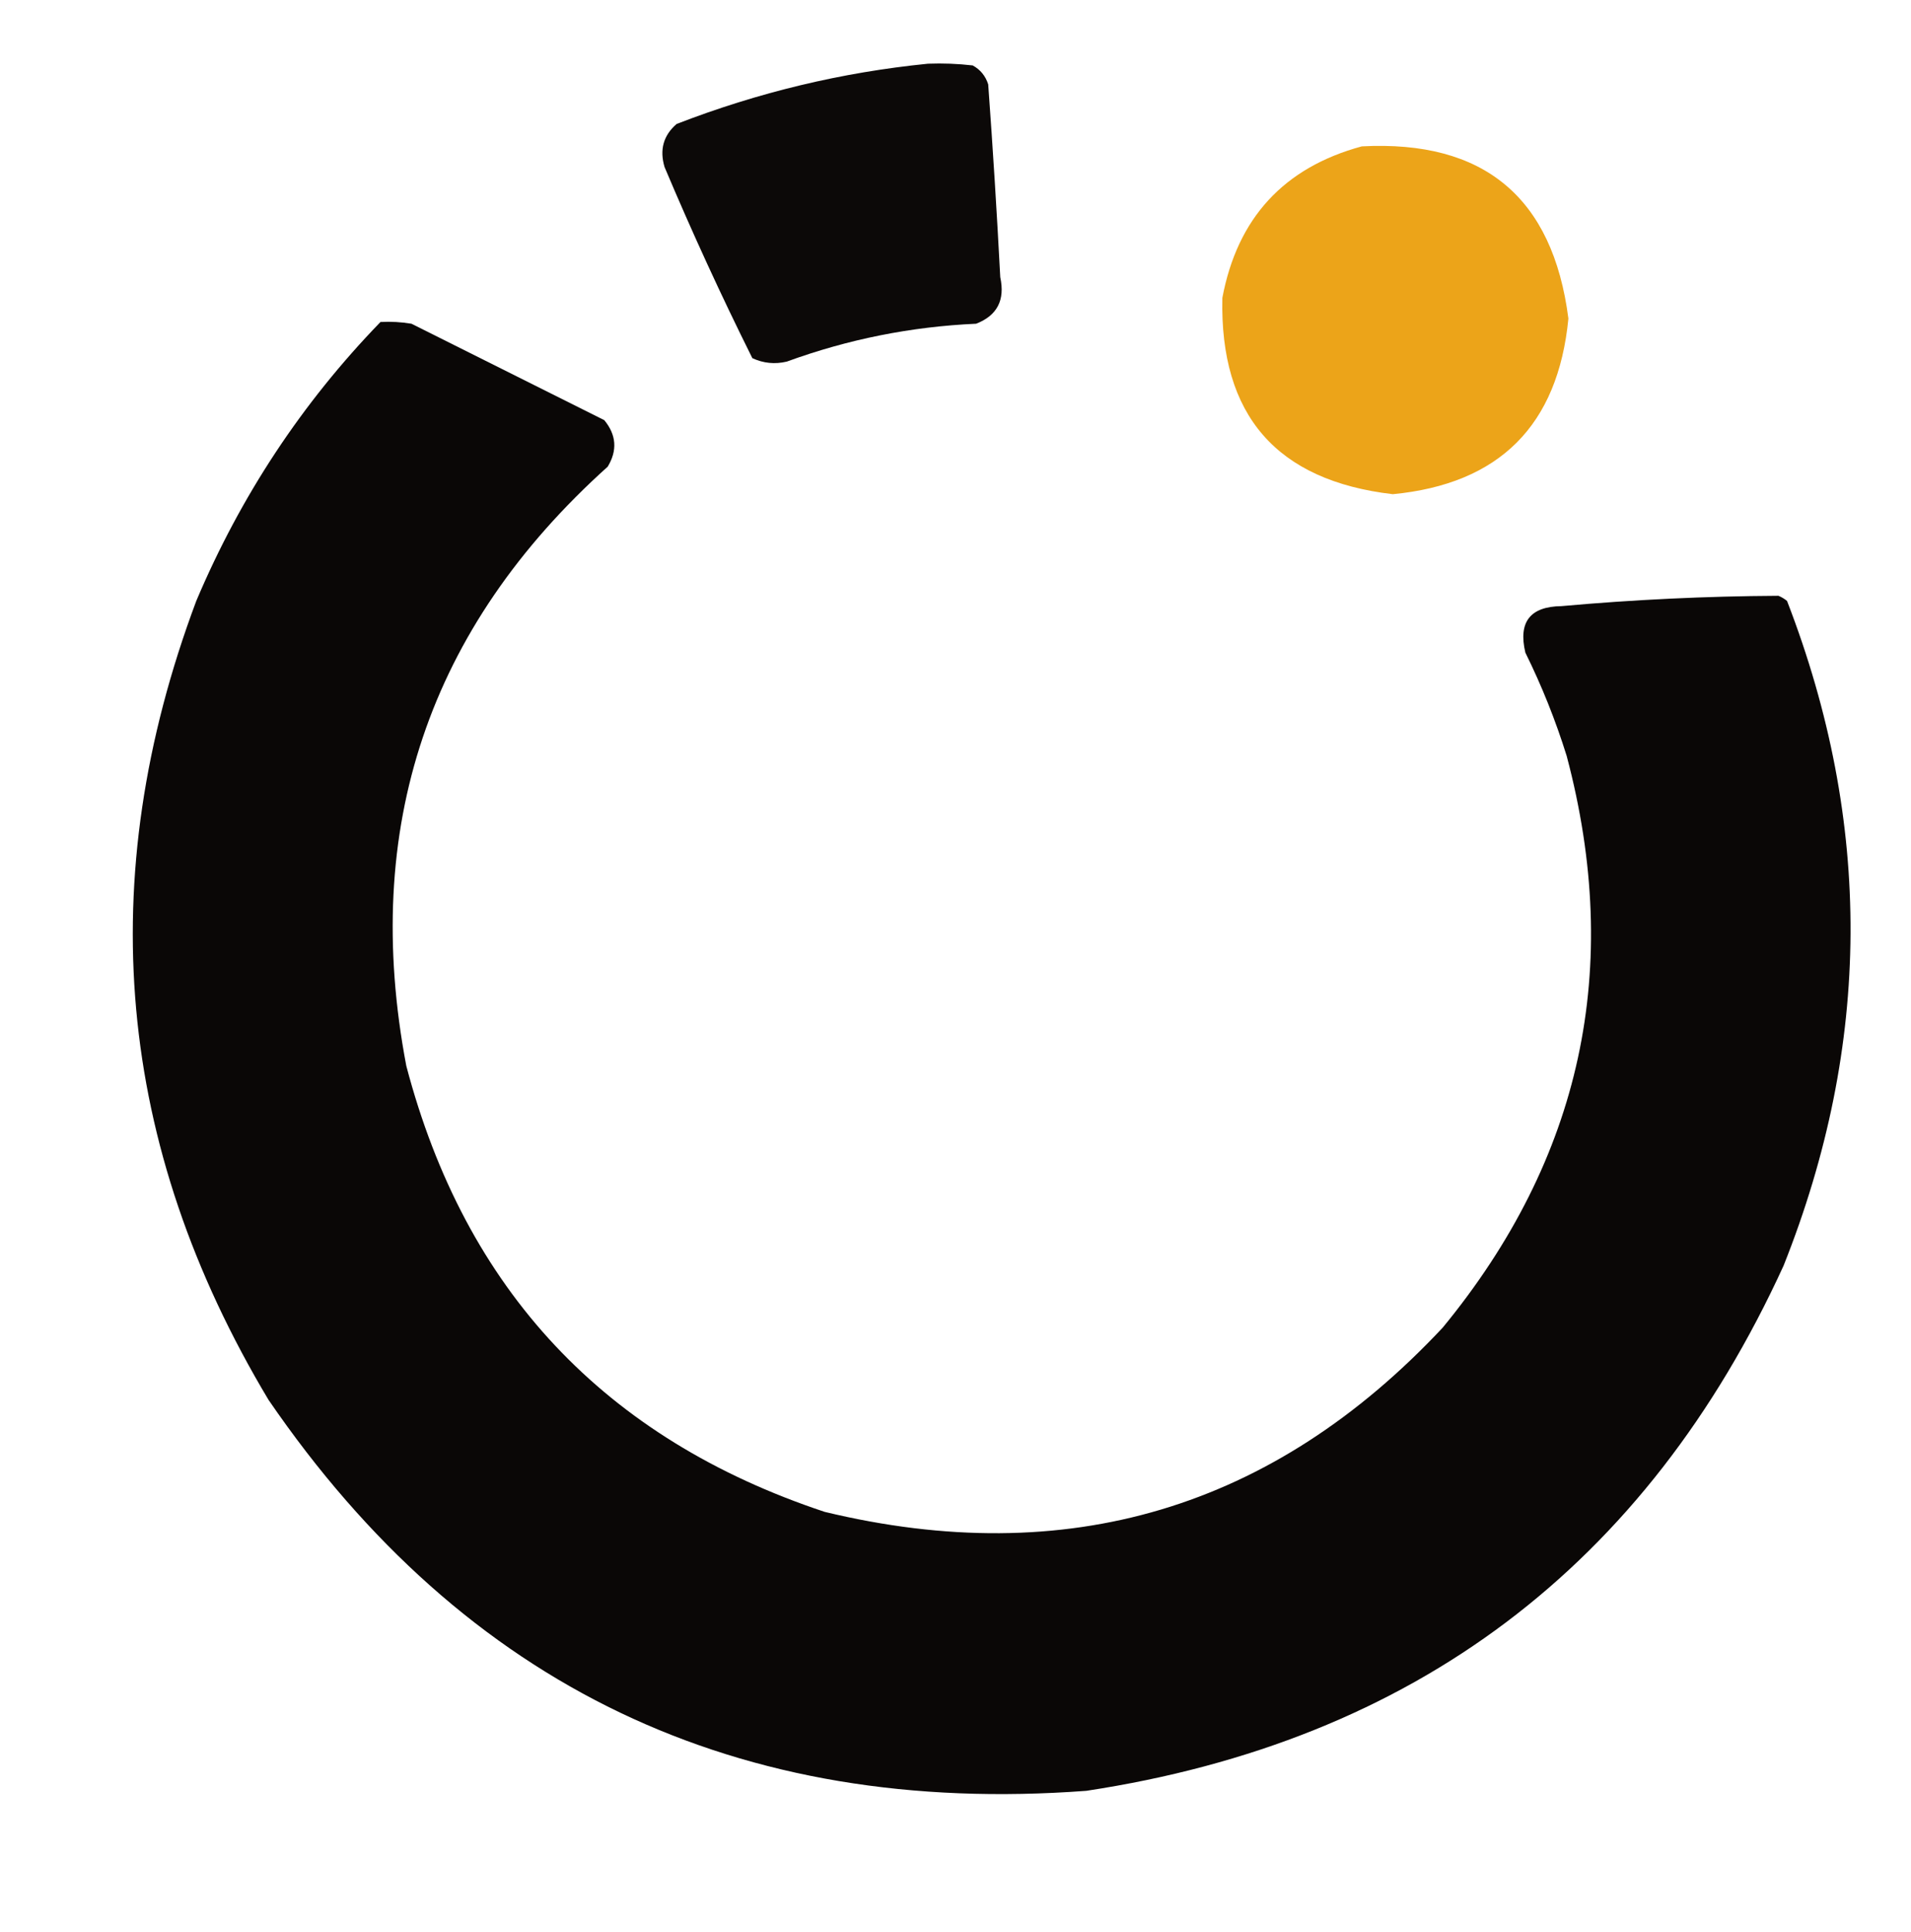
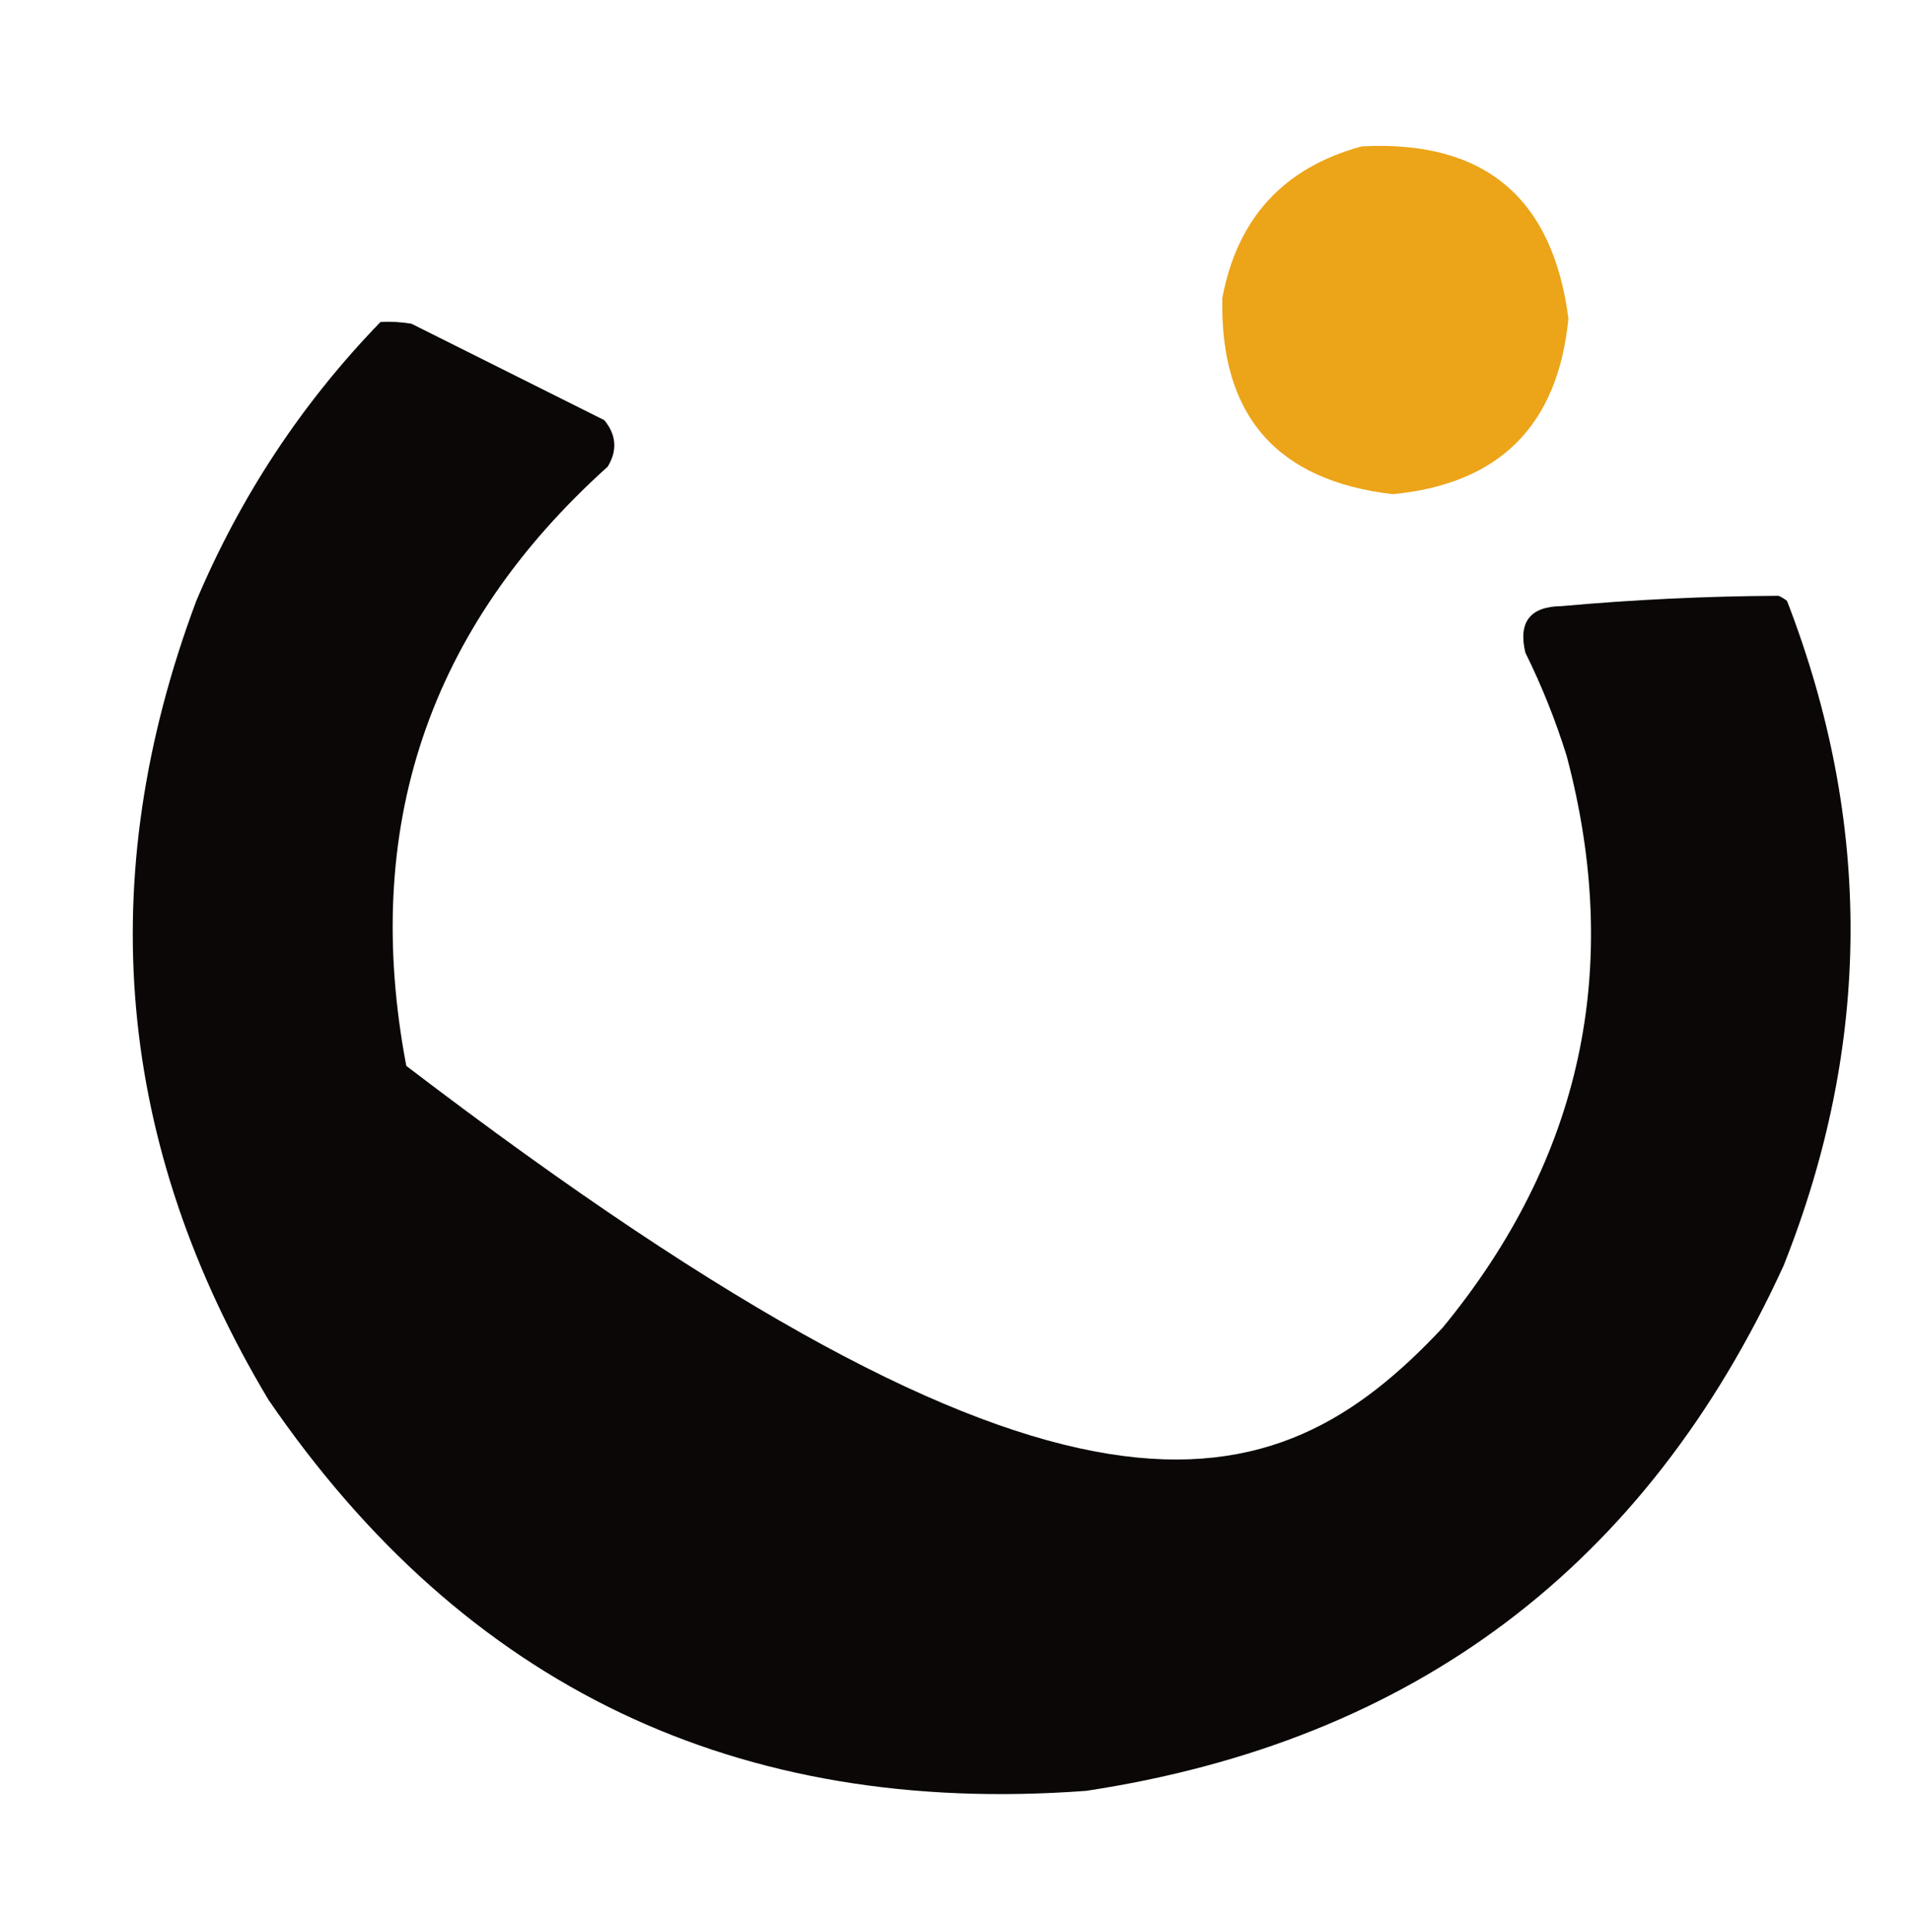
<svg xmlns="http://www.w3.org/2000/svg" version="1.1" width="555px" height="561px" style="shape-rendering:geometricPrecision; text-rendering:geometricPrecision; image-rendering:optimizeQuality; fill-rule:evenodd; clip-rule:evenodd">
  <g>
-     <path style="opacity:0.975" fill="#070403" d="M 269.5,18.5 C 273.846,18.334 278.179,18.501 282.5,19C 284.726,20.227 286.226,22.061 287,24.5C 288.359,43.153 289.526,61.82 290.5,80.5C 291.942,87.12 289.609,91.62 283.5,94C 264.6,94.847 246.266,98.513 228.5,105C 225.036,105.817 221.702,105.483 218.5,104C 209.431,85.805 200.931,67.305 193,48.5C 191.506,43.474 192.673,39.308 196.5,36C 220.175,26.83 244.508,20.997 269.5,18.5 Z" />
-   </g>
+     </g>
  <g>
    <path style="opacity:0.977" fill="#eca315" d="M 395.5,42.5 C 430.972,40.641 450.972,57.307 455.5,92.5C 452.48,123.52 435.48,140.52 404.5,143.5C 370.73,139.56 354.23,120.56 355,86.5C 359.356,63.314 372.856,48.648 395.5,42.5 Z" />
  </g>
  <g>
-     <path style="opacity:0.983" fill="#070403" d="M 110.5,93.5 C 113.518,93.335 116.518,93.502 119.5,94C 138.167,103.333 156.833,112.667 175.5,122C 179.015,126.28 179.348,130.78 176.5,135.5C 124.382,182.354 104.882,240.354 118,309.5C 135.108,374.608 175.608,417.775 239.5,439C 309.869,455.956 369.703,438.122 419,385.5C 459.345,336.45 471.345,281.117 455,219.5C 451.783,209.181 447.783,199.181 443,189.5C 440.891,180.611 444.391,176.111 453.5,176C 474.472,174.113 495.472,173.113 516.5,173C 517.416,173.374 518.25,173.874 519,174.5C 543.918,238.919 543.584,303.253 518,367.5C 478.085,454.724 410.585,505.557 315.5,520C 214.187,527.587 135.021,489.754 78,406.5C 33.733,332.634 26.733,255.301 57,174.5C 69.891,144.001 87.724,117.001 110.5,93.5 Z" />
+     <path style="opacity:0.983" fill="#070403" d="M 110.5,93.5 C 113.518,93.335 116.518,93.502 119.5,94C 138.167,103.333 156.833,112.667 175.5,122C 179.015,126.28 179.348,130.78 176.5,135.5C 124.382,182.354 104.882,240.354 118,309.5C 309.869,455.956 369.703,438.122 419,385.5C 459.345,336.45 471.345,281.117 455,219.5C 451.783,209.181 447.783,199.181 443,189.5C 440.891,180.611 444.391,176.111 453.5,176C 474.472,174.113 495.472,173.113 516.5,173C 517.416,173.374 518.25,173.874 519,174.5C 543.918,238.919 543.584,303.253 518,367.5C 478.085,454.724 410.585,505.557 315.5,520C 214.187,527.587 135.021,489.754 78,406.5C 33.733,332.634 26.733,255.301 57,174.5C 69.891,144.001 87.724,117.001 110.5,93.5 Z" />
  </g>
</svg>